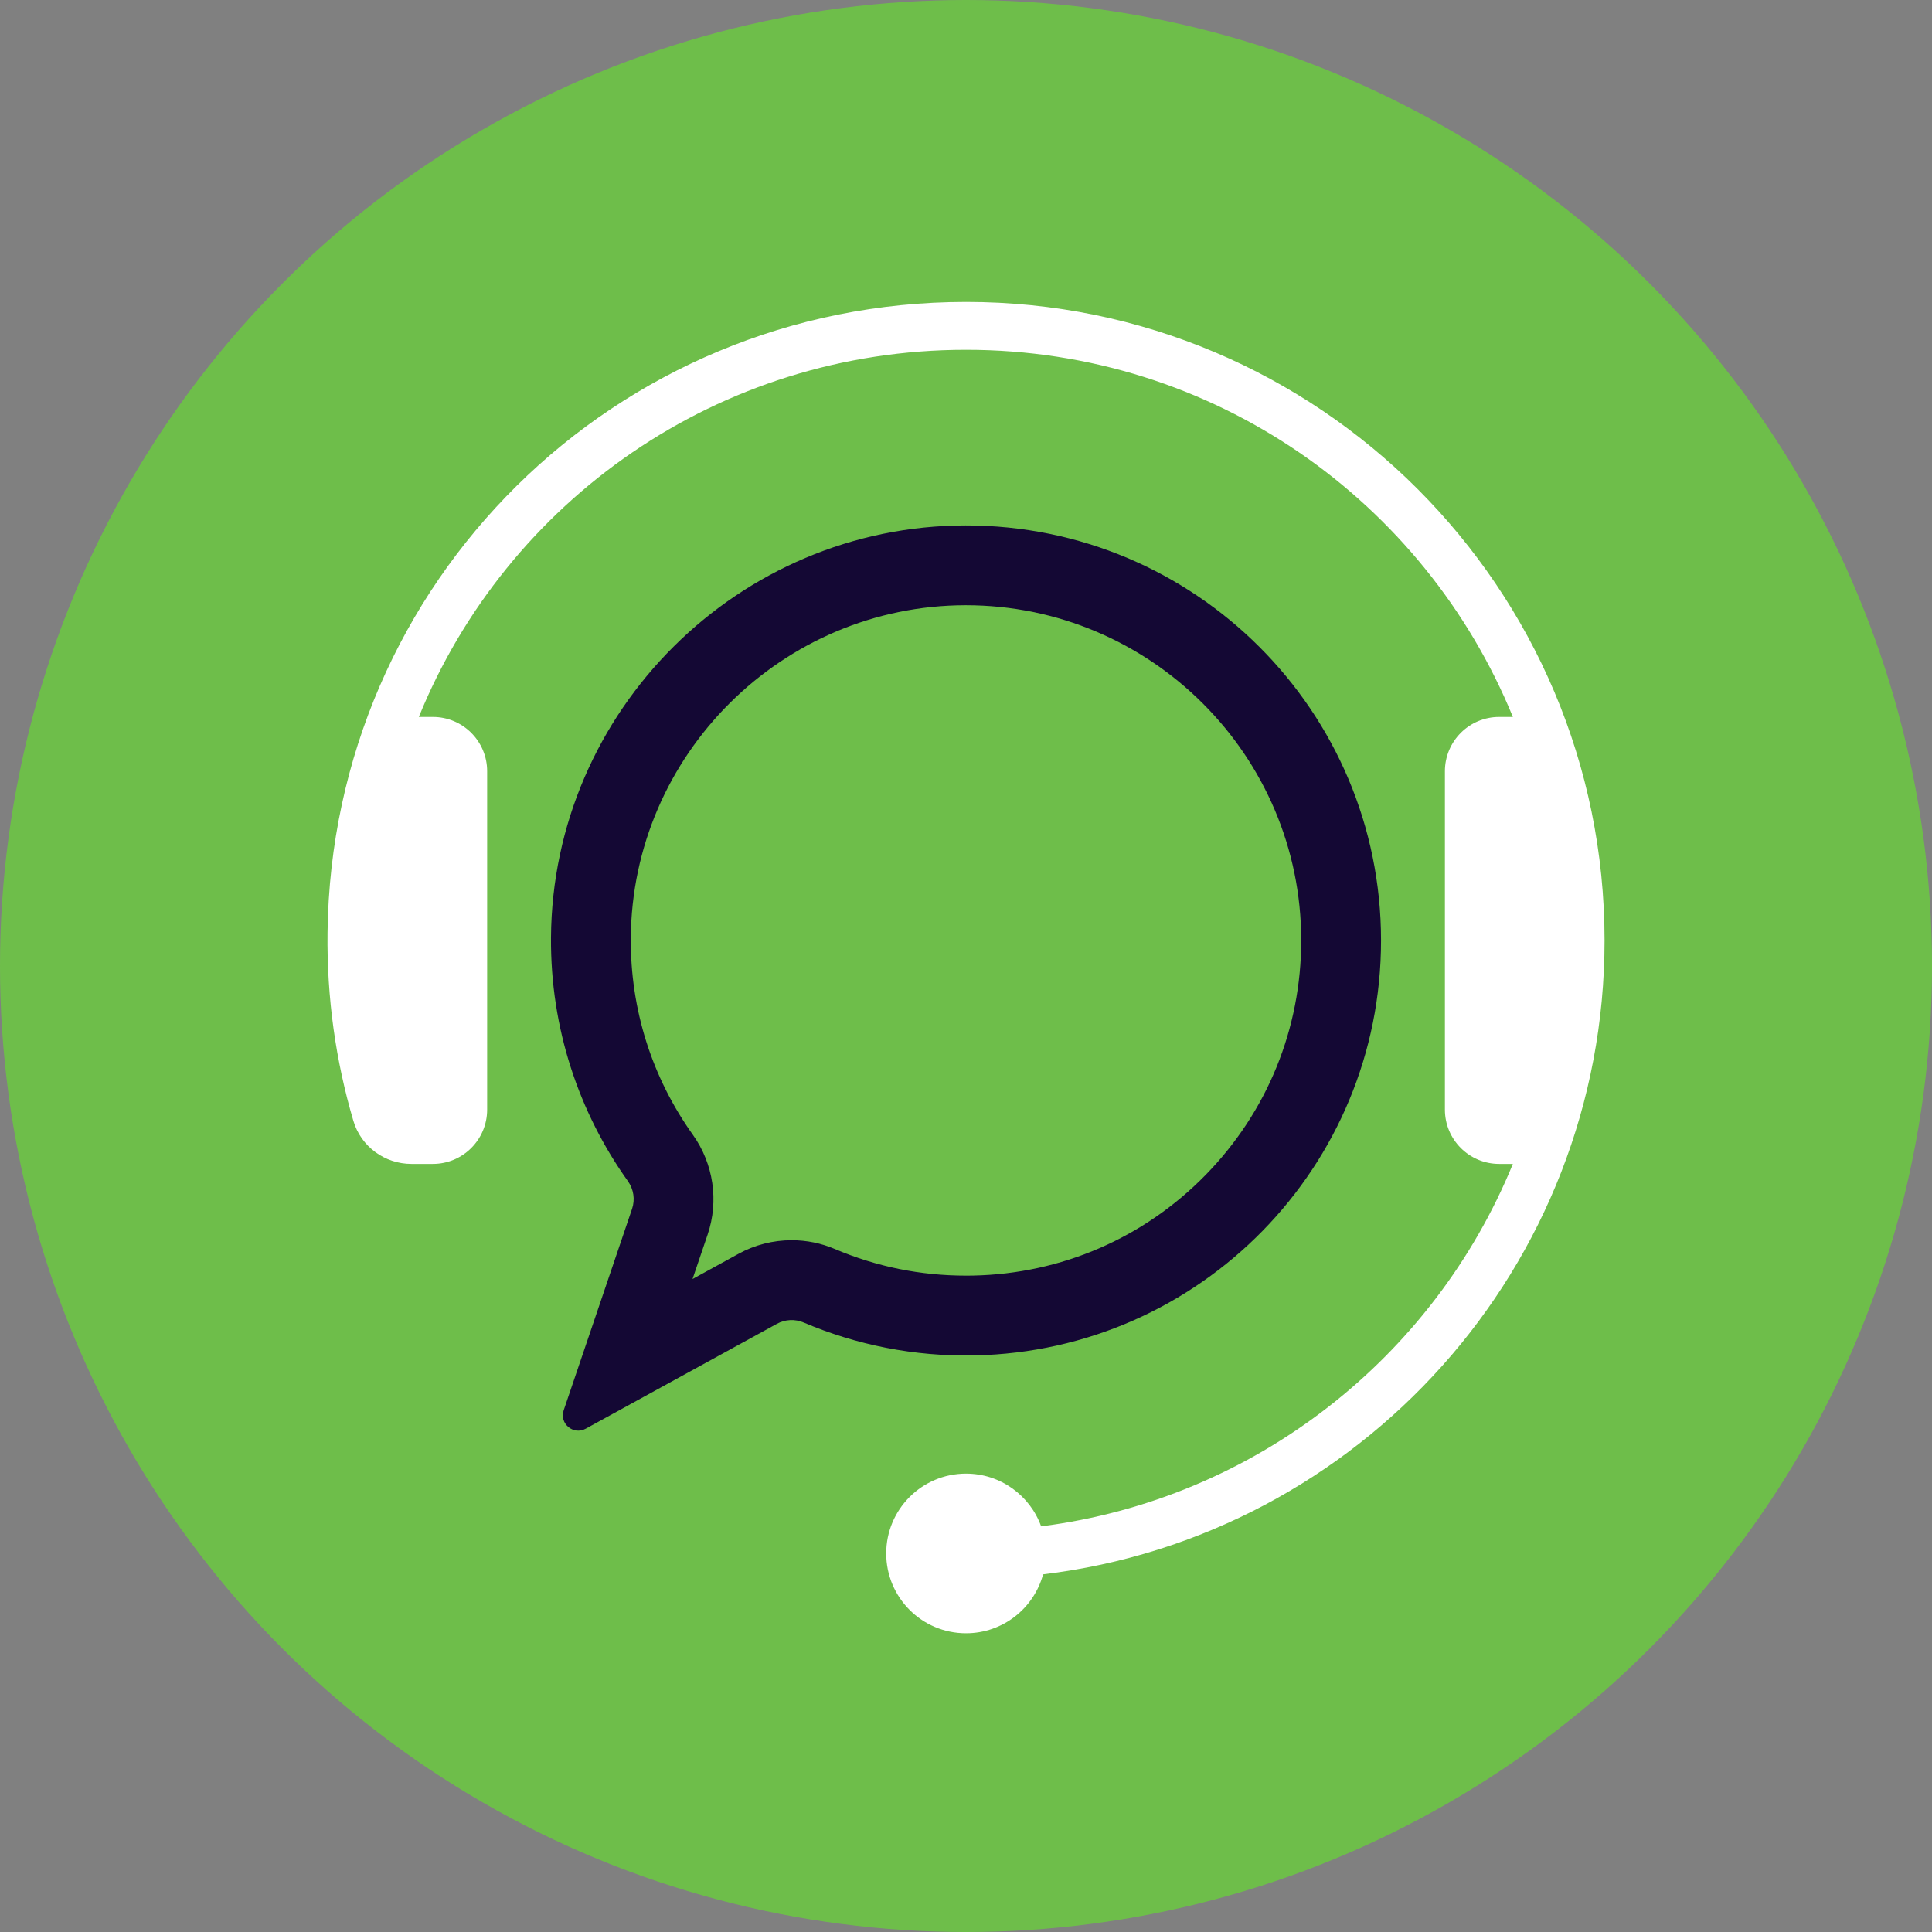
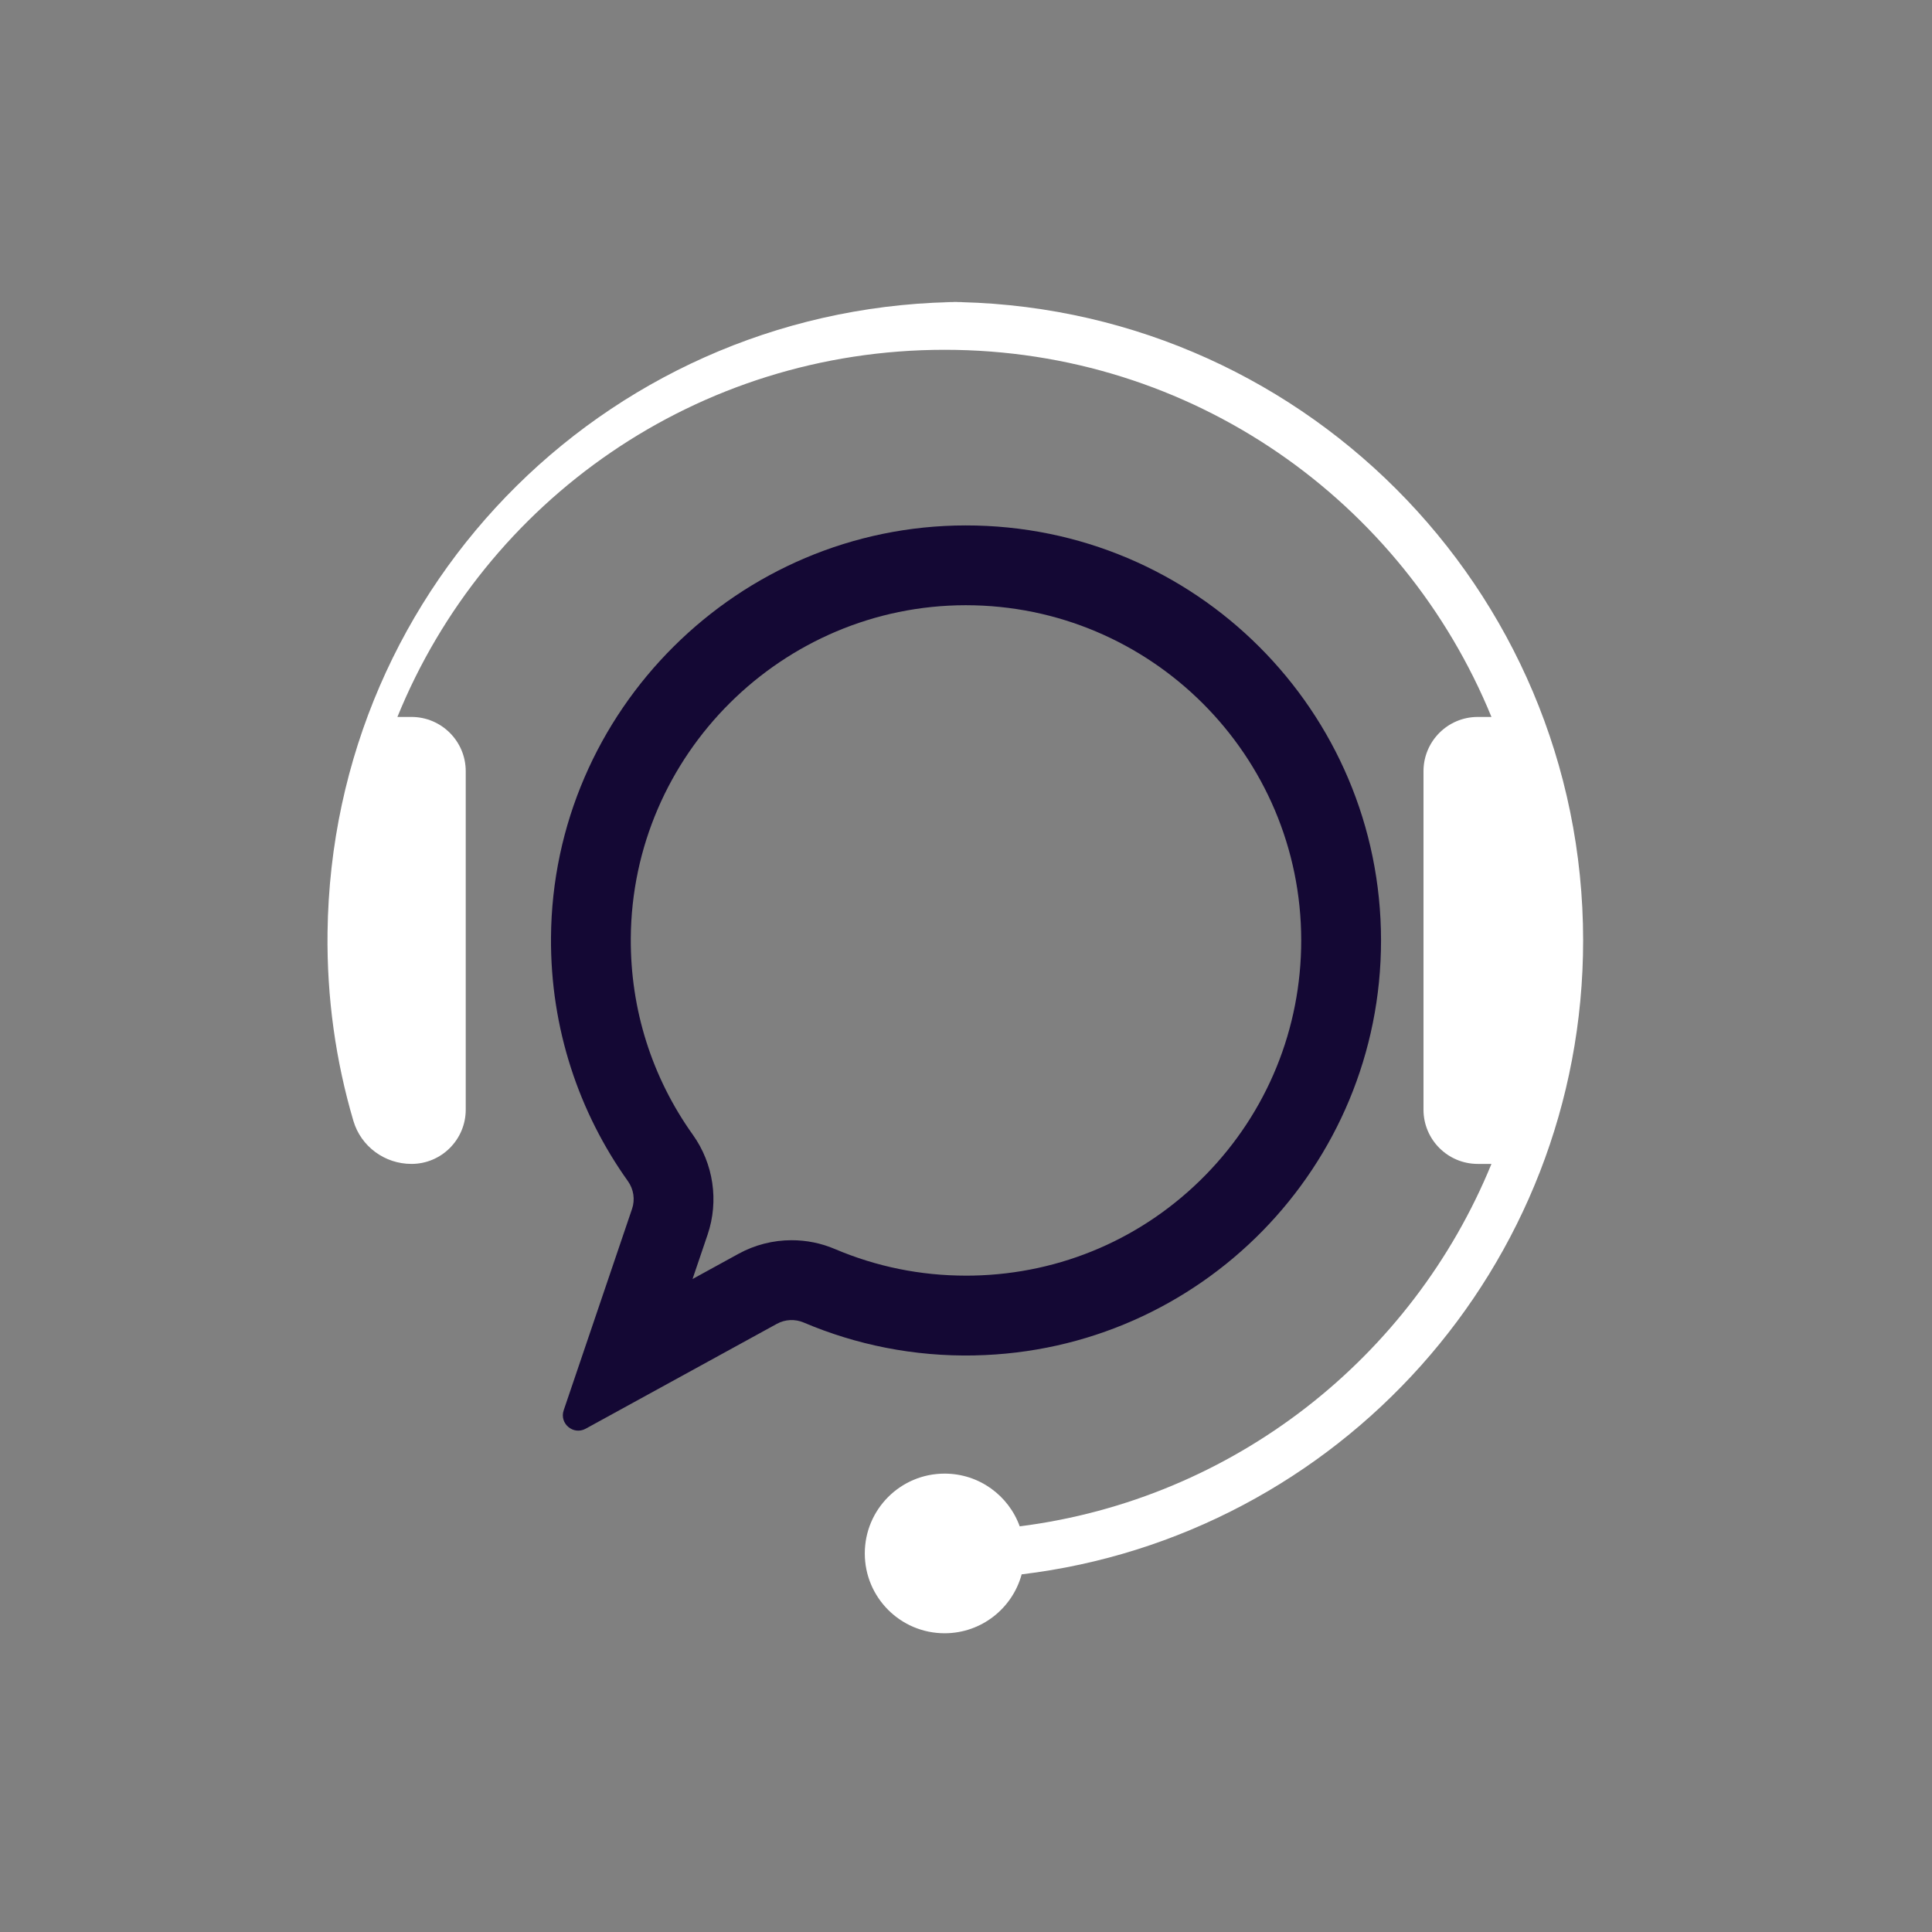
<svg xmlns="http://www.w3.org/2000/svg" id="Layer_2" viewBox="0 0 646.72 646.72">
  <rect x="0" y="0" width="646.72" height="646.72" fill="#808080" stroke="none" />
  <g id="Layer_1-2">
    <g id="Layer_4">
      <g>
-         <circle cx="323.36" cy="323.36" r="323.36" style="fill:#6ebe4a;" />
        <path d="M326.25,453.71c75.61-1.54,136.06-63.3,136.04-138.93-.02-76.75-62.27-138.96-139.04-138.9-76,.06-138.32,62-138.81,138-.2,30.39,9.37,58.54,25.74,81.49,1.93,2.7,2.46,6.16,1.39,9.3l-22.88,67.41c-1.51,4.44,3.23,8.42,7.35,6.17l64.01-35.11c2.77-1.52,6.08-1.67,8.99-.43,17.52,7.45,36.88,11.42,57.22,11.01h-.01Zm-61.28-38.56c-6.2,0-12.35,1.57-17.78,4.56l-15.37,8.43,5.05-14.88c3.81-11.23,1.97-23.72-4.94-33.4-13.75-19.28-20.93-42.03-20.78-65.81,.4-61.41,50.7-111.41,112.12-111.46,61.95,0,112.29,50.33,112.3,112.19,0,29.55-11.37,57.45-32.03,78.55-20.66,21.11-48.31,33.06-77.83,33.66-.78,.02-1.56,.02-2.34,.02-15.23,0-29.99-3-43.87-8.9-4.63-1.97-9.51-2.96-14.52-2.96h-.01Z" style="fill:#140834;" />
-         <path d="M323.36,101.07c-117.42,0-212.29,93.67-213.72,211.08-.27,21.92,2.77,43.09,8.65,63.04,2.53,8.59,10.49,14.42,19.44,14.42h7.17c10.03,0,18.17-8.13,18.17-18.17v-113.28c0-10.03-8.13-18.17-18.17-18.17h-4.7c29.39-72.3,100.19-122.9,183.17-122.9s153.55,50.8,183.05,122.9h-4.58c-10.03,0-18.17,8.13-18.17,18.17v113.28c0,10.03,8.13,18.17,18.17,18.17h4.58c-26.46,64.68-86.18,112.21-157.91,121.32-3.71-10.29-13.56-17.65-25.14-17.65-14.76,0-26.72,11.96-26.72,26.72s11.96,26.72,26.72,26.72c12.33,0,22.71-8.36,25.79-19.72,105.88-12.73,187.95-102.87,187.95-212.19,0-118.04-95.69-213.74-213.74-213.74h-.01Z" style="fill:#fff;" />
+         <path d="M323.36,101.07c-117.42,0-212.29,93.67-213.72,211.08-.27,21.92,2.77,43.09,8.65,63.04,2.53,8.59,10.49,14.42,19.44,14.42c10.03,0,18.17-8.13,18.17-18.17v-113.28c0-10.03-8.13-18.17-18.17-18.17h-4.7c29.39-72.3,100.19-122.9,183.17-122.9s153.55,50.8,183.05,122.9h-4.58c-10.03,0-18.17,8.13-18.17,18.17v113.28c0,10.03,8.13,18.17,18.17,18.17h4.58c-26.46,64.68-86.18,112.21-157.91,121.32-3.71-10.29-13.56-17.65-25.14-17.65-14.76,0-26.72,11.96-26.72,26.72s11.96,26.72,26.72,26.72c12.33,0,22.71-8.36,25.79-19.72,105.88-12.73,187.95-102.87,187.95-212.19,0-118.04-95.69-213.74-213.74-213.74h-.01Z" style="fill:#fff;" />
      </g>
    </g>
  </g>
</svg>